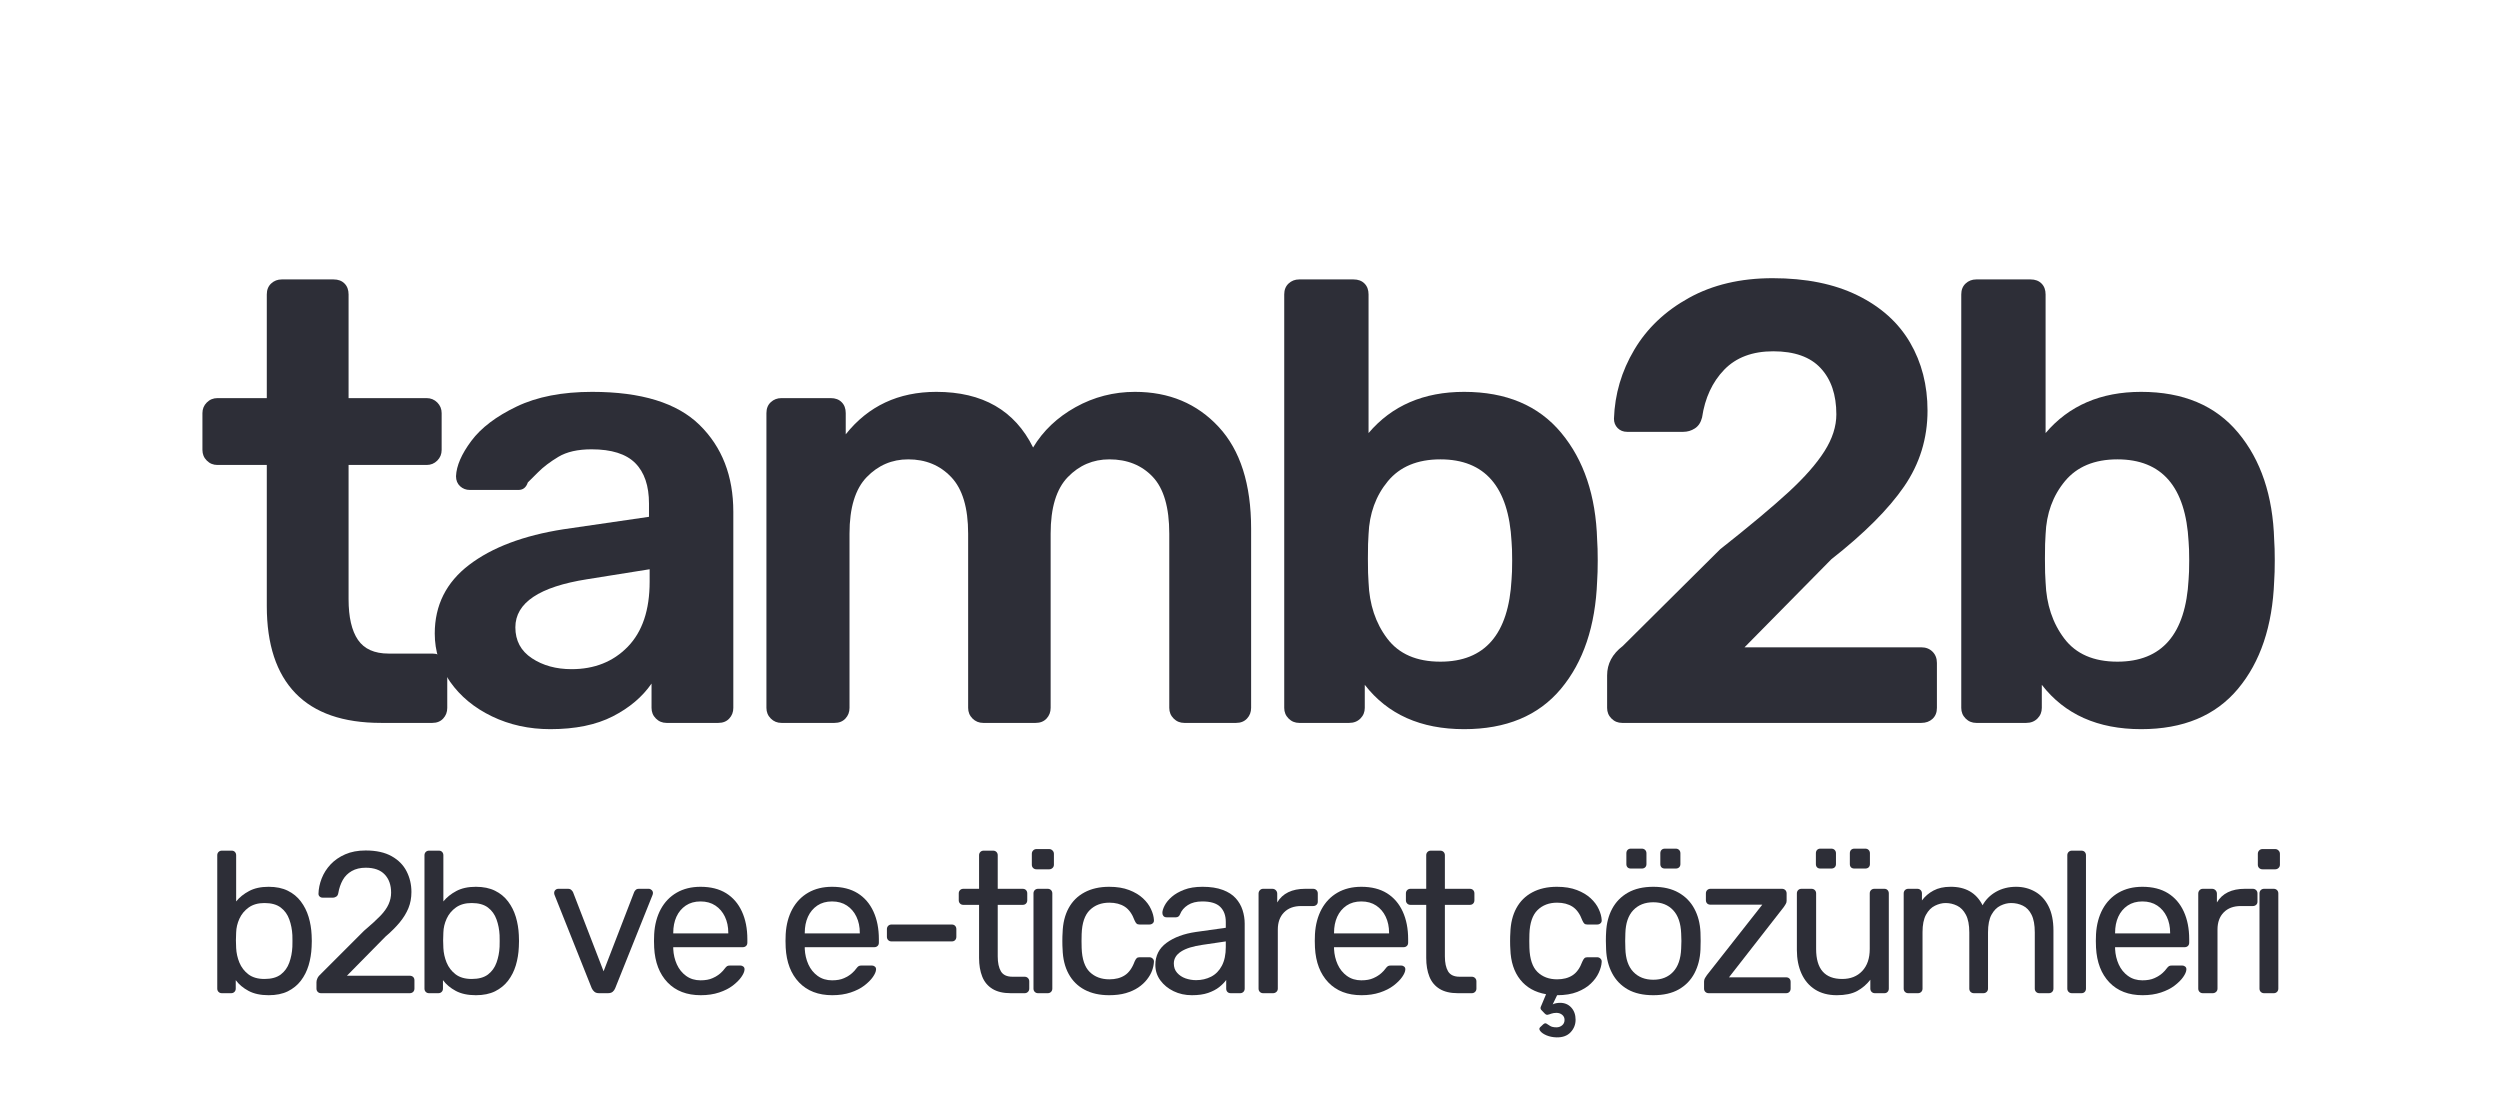
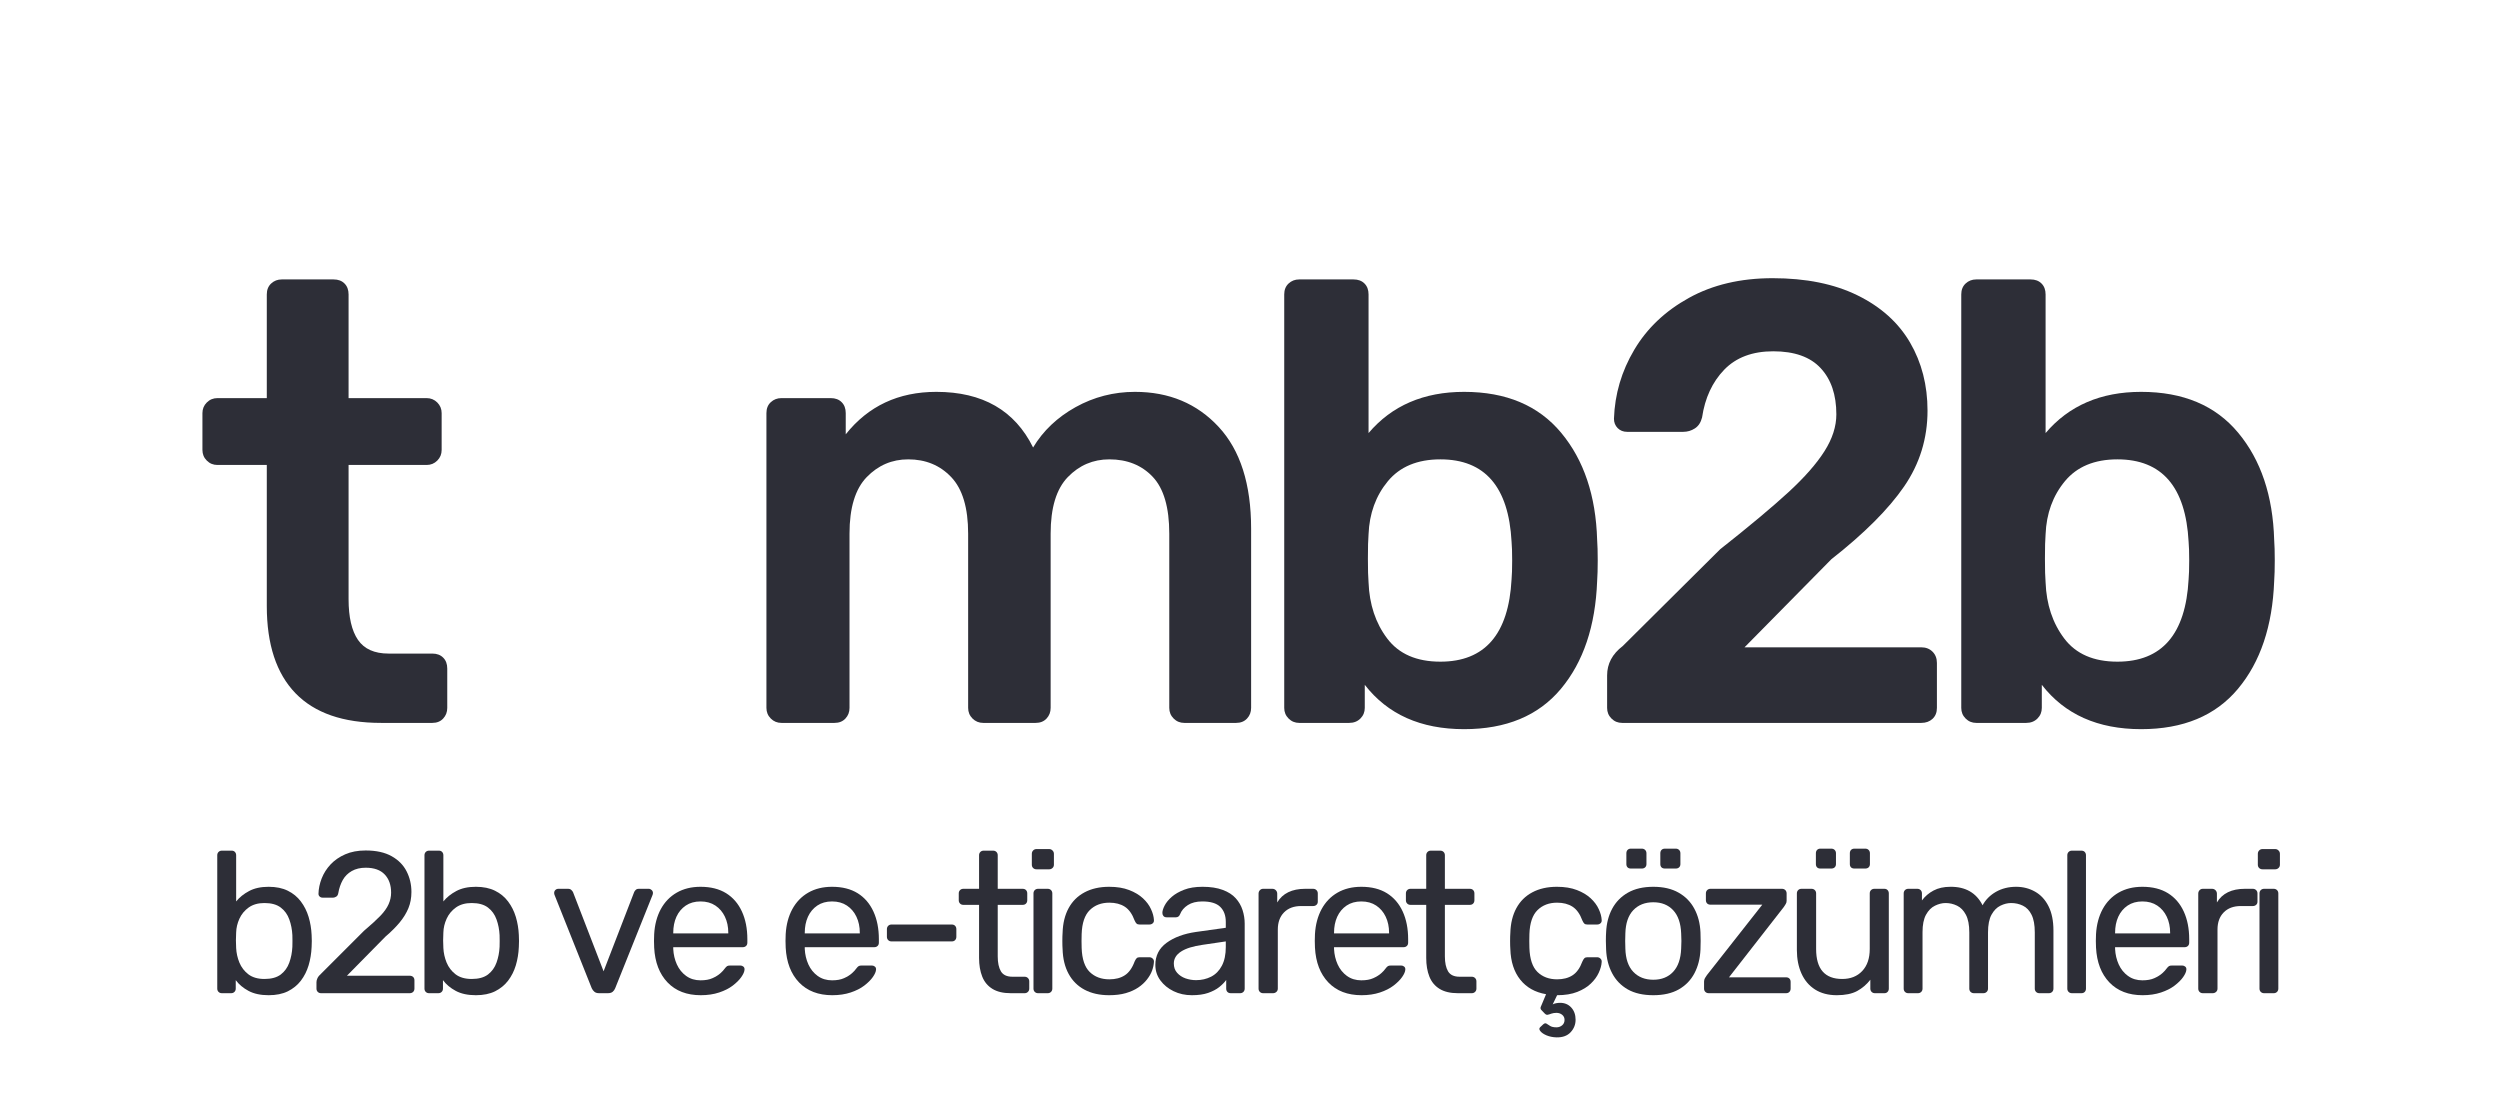
<svg xmlns="http://www.w3.org/2000/svg" width="882" zoomAndPan="magnify" viewBox="0 0 661.5 290.25" height="387" preserveAspectRatio="xMidYMid meet" version="1.2">
  <defs />
  <g id="b4e4181fd7">
    <g style="fill:#2d2e37;fill-opacity:1;">
      <g transform="translate(50.922, 191.28)">
        <path style="stroke:none" d="M 49.906 0 C 39.883 0 32.336 -2.613 27.266 -7.844 C 22.203 -13.082 19.672 -20.77 19.672 -30.906 L 19.672 -68.25 L 6.609 -68.25 C 5.504 -68.25 4.566 -68.633 3.797 -69.406 C 3.023 -70.176 2.641 -71.113 2.641 -72.219 L 2.641 -81.969 C 2.641 -83.07 3.023 -84.008 3.797 -84.781 C 4.566 -85.551 5.504 -85.938 6.609 -85.938 L 19.672 -85.938 L 19.672 -113.375 C 19.672 -114.582 20.055 -115.547 20.828 -116.266 C 21.598 -116.984 22.535 -117.344 23.641 -117.344 L 37.344 -117.344 C 38.562 -117.344 39.523 -116.984 40.234 -116.266 C 40.953 -115.547 41.312 -114.582 41.312 -113.375 L 41.312 -85.938 L 61.969 -85.938 C 63.07 -85.938 64.008 -85.551 64.781 -84.781 C 65.551 -84.008 65.938 -83.07 65.938 -81.969 L 65.938 -72.219 C 65.938 -71.113 65.551 -70.176 64.781 -69.406 C 64.008 -68.633 63.07 -68.25 61.969 -68.25 L 41.312 -68.25 L 41.312 -32.719 C 41.312 -27.977 42.141 -24.395 43.797 -21.969 C 45.453 -19.551 48.148 -18.344 51.891 -18.344 L 63.469 -18.344 C 64.676 -18.344 65.633 -17.984 66.344 -17.266 C 67.062 -16.555 67.422 -15.594 67.422 -14.375 L 67.422 -3.969 C 67.422 -2.863 67.062 -1.926 66.344 -1.156 C 65.633 -0.383 64.676 0 63.469 0 Z M 49.906 0 " />
      </g>
    </g>
    <g style="fill:#2d2e37;fill-opacity:1;">
      <g transform="translate(109.755, 191.28)">
-         <path style="stroke:none" d="M 35.859 1.656 C 30.242 1.656 25.094 0.523 20.406 -1.734 C 15.727 -3.992 12.035 -7.051 9.328 -10.906 C 6.629 -14.758 5.281 -19.004 5.281 -23.641 C 5.281 -31.129 8.312 -37.188 14.375 -41.812 C 20.438 -46.438 28.754 -49.578 39.328 -51.234 L 61.969 -54.531 L 61.969 -58.016 C 61.969 -62.742 60.754 -66.32 58.328 -68.75 C 55.91 -71.176 52.055 -72.391 46.766 -72.391 C 43.129 -72.391 40.207 -71.727 38 -70.406 C 35.801 -69.082 34.016 -67.727 32.641 -66.344 C 31.266 -64.969 30.352 -64.062 29.906 -63.625 C 29.469 -62.301 28.645 -61.641 27.438 -61.641 L 14.547 -61.641 C 13.555 -61.641 12.703 -61.969 11.984 -62.625 C 11.266 -63.289 10.906 -64.176 10.906 -65.281 C 11.02 -68.031 12.367 -71.141 14.953 -74.609 C 17.547 -78.086 21.539 -81.117 26.938 -83.703 C 32.332 -86.297 39 -87.594 46.938 -87.594 C 59.938 -87.594 69.41 -84.672 75.359 -78.828 C 81.305 -72.992 84.281 -65.336 84.281 -55.859 L 84.281 -3.969 C 84.281 -2.863 83.922 -1.926 83.203 -1.156 C 82.492 -0.383 81.531 0 80.312 0 L 66.609 0 C 65.504 0 64.566 -0.383 63.797 -1.156 C 63.023 -1.926 62.641 -2.863 62.641 -3.969 L 62.641 -10.406 C 60.211 -6.883 56.797 -3.992 52.391 -1.734 C 47.984 0.523 42.473 1.656 35.859 1.656 Z M 41.484 -14.219 C 47.547 -14.219 52.504 -16.195 56.359 -20.156 C 60.211 -24.125 62.141 -29.852 62.141 -37.344 L 62.141 -40.656 L 45.609 -38.016 C 32.941 -36.023 26.609 -31.781 26.609 -25.281 C 26.609 -21.758 28.066 -19.035 30.984 -17.109 C 33.898 -15.18 37.398 -14.219 41.484 -14.219 Z M 41.484 -14.219 " />
-       </g>
+         </g>
    </g>
    <g style="fill:#2d2e37;fill-opacity:1;">
      <g transform="translate(191.89, 191.28)">
        <path style="stroke:none" d="M 14.875 0 C 13.77 0 12.832 -0.383 12.062 -1.156 C 11.289 -1.926 10.906 -2.863 10.906 -3.969 L 10.906 -81.969 C 10.906 -83.188 11.289 -84.148 12.062 -84.859 C 12.832 -85.578 13.77 -85.938 14.875 -85.938 L 27.938 -85.938 C 29.145 -85.938 30.102 -85.578 30.812 -84.859 C 31.531 -84.148 31.891 -83.188 31.891 -81.969 L 31.891 -76.359 C 37.848 -83.848 45.836 -87.594 55.859 -87.594 C 68.086 -87.594 76.625 -82.688 81.469 -72.875 C 84.113 -77.289 87.859 -80.848 92.703 -83.547 C 97.555 -86.242 102.797 -87.594 108.422 -87.594 C 117.453 -87.594 124.832 -84.504 130.562 -78.328 C 136.289 -72.16 139.156 -63.18 139.156 -51.391 L 139.156 -3.969 C 139.156 -2.863 138.797 -1.926 138.078 -1.156 C 137.359 -0.383 136.395 0 135.188 0 L 121.469 0 C 120.363 0 119.426 -0.383 118.656 -1.156 C 117.883 -1.926 117.5 -2.863 117.5 -3.969 L 117.5 -50.078 C 117.5 -57.016 116.039 -62.023 113.125 -65.109 C 110.207 -68.191 106.379 -69.734 101.641 -69.734 C 97.336 -69.734 93.672 -68.164 90.641 -65.031 C 87.617 -61.895 86.109 -56.91 86.109 -50.078 L 86.109 -3.969 C 86.109 -2.863 85.75 -1.926 85.031 -1.156 C 84.312 -0.383 83.348 0 82.141 0 L 68.25 0 C 67.156 0 66.219 -0.383 65.438 -1.156 C 64.664 -1.926 64.281 -2.863 64.281 -3.969 L 64.281 -50.078 C 64.281 -56.91 62.789 -61.895 59.812 -65.031 C 56.844 -68.164 53.047 -69.734 48.422 -69.734 C 44.129 -69.734 40.469 -68.164 37.438 -65.031 C 34.406 -61.895 32.891 -56.91 32.891 -50.078 L 32.891 -3.969 C 32.891 -2.863 32.531 -1.926 31.812 -1.156 C 31.094 -0.383 30.129 0 28.922 0 Z M 14.875 0 " />
      </g>
    </g>
    <g style="fill:#2d2e37;fill-opacity:1;">
      <g transform="translate(328.728, 191.28)">
        <path style="stroke:none" d="M 58.672 1.656 C 47.211 1.656 38.453 -2.254 32.391 -10.078 L 32.391 -3.969 C 32.391 -2.863 32.004 -1.926 31.234 -1.156 C 30.461 -0.383 29.473 0 28.266 0 L 15.047 0 C 13.941 0 13.004 -0.383 12.234 -1.156 C 11.461 -1.926 11.078 -2.863 11.078 -3.969 L 11.078 -113.375 C 11.078 -114.582 11.461 -115.547 12.234 -116.266 C 13.004 -116.984 13.941 -117.344 15.047 -117.344 L 29.422 -117.344 C 30.629 -117.344 31.594 -116.984 32.312 -116.266 C 33.031 -115.547 33.391 -114.582 33.391 -113.375 L 33.391 -76.688 C 39.555 -83.957 47.984 -87.594 58.672 -87.594 C 69.797 -87.594 78.359 -83.984 84.359 -76.766 C 90.367 -69.547 93.539 -60.098 93.875 -48.422 C 93.977 -47.098 94.031 -45.281 94.031 -42.969 C 94.031 -40.758 93.977 -38.941 93.875 -37.516 C 93.426 -25.617 90.227 -16.113 84.281 -9 C 78.332 -1.895 69.797 1.656 58.672 1.656 Z M 52.391 -16.203 C 64.18 -16.203 70.461 -23.473 71.234 -38.016 C 71.336 -39.109 71.391 -40.758 71.391 -42.969 C 71.391 -45.176 71.336 -46.828 71.234 -47.922 C 70.461 -62.461 64.18 -69.734 52.391 -69.734 C 46.328 -69.734 41.695 -67.805 38.5 -63.953 C 35.312 -60.098 33.609 -55.414 33.391 -49.906 C 33.273 -48.582 33.219 -46.438 33.219 -43.469 C 33.219 -40.602 33.273 -38.508 33.391 -37.188 C 33.609 -31.344 35.258 -26.383 38.344 -22.312 C 41.426 -18.238 46.109 -16.203 52.391 -16.203 Z M 52.391 -16.203 " />
      </g>
    </g>
    <g style="fill:#2d2e37;fill-opacity:1;">
      <g transform="translate(417.804, 191.28)">
        <path style="stroke:none" d="M 11.406 0 C 10.301 0 9.363 -0.383 8.594 -1.156 C 7.82 -1.926 7.438 -2.863 7.438 -3.969 L 7.438 -12.562 C 7.438 -15.645 8.812 -18.234 11.562 -20.328 L 37.344 -45.938 C 45.164 -52.113 51.195 -57.156 55.438 -61.062 C 59.688 -64.977 62.859 -68.586 64.953 -71.891 C 67.047 -75.191 68.094 -78.441 68.094 -81.641 C 68.094 -86.816 66.711 -90.891 63.953 -93.859 C 61.203 -96.836 57.016 -98.328 51.391 -98.328 C 45.891 -98.328 41.566 -96.703 38.422 -93.453 C 35.285 -90.203 33.332 -85.988 32.562 -80.812 C 32.227 -79.488 31.594 -78.523 30.656 -77.922 C 29.719 -77.316 28.695 -77.016 27.594 -77.016 L 12.719 -77.016 C 11.727 -77.016 10.898 -77.344 10.234 -78 C 9.578 -78.664 9.25 -79.492 9.25 -80.484 C 9.469 -86.984 11.258 -93.066 14.625 -98.734 C 17.988 -104.41 22.805 -108.984 29.078 -112.453 C 35.359 -115.93 42.742 -117.672 51.234 -117.672 C 60.047 -117.672 67.535 -116.156 73.703 -113.125 C 79.879 -110.094 84.508 -105.93 87.594 -100.641 C 90.676 -95.359 92.219 -89.352 92.219 -82.625 C 92.219 -75.25 90.148 -68.555 86.016 -62.547 C 81.891 -56.547 75.473 -50.129 66.766 -43.297 L 43.797 -20 L 90.562 -20 C 91.781 -20 92.773 -19.613 93.547 -18.844 C 94.316 -18.07 94.703 -17.078 94.703 -15.859 L 94.703 -3.969 C 94.703 -2.758 94.316 -1.797 93.547 -1.078 C 92.773 -0.359 91.781 0 90.562 0 Z M 11.406 0 " />
      </g>
    </g>
    <g style="fill:#2d2e37;fill-opacity:1;">
      <g transform="translate(507.872, 191.28)">
        <path style="stroke:none" d="M 58.672 1.656 C 47.211 1.656 38.453 -2.254 32.391 -10.078 L 32.391 -3.969 C 32.391 -2.863 32.004 -1.926 31.234 -1.156 C 30.461 -0.383 29.473 0 28.266 0 L 15.047 0 C 13.941 0 13.004 -0.383 12.234 -1.156 C 11.461 -1.926 11.078 -2.863 11.078 -3.969 L 11.078 -113.375 C 11.078 -114.582 11.461 -115.547 12.234 -116.266 C 13.004 -116.984 13.941 -117.344 15.047 -117.344 L 29.422 -117.344 C 30.629 -117.344 31.594 -116.984 32.312 -116.266 C 33.031 -115.547 33.391 -114.582 33.391 -113.375 L 33.391 -76.688 C 39.555 -83.957 47.984 -87.594 58.672 -87.594 C 69.797 -87.594 78.359 -83.984 84.359 -76.766 C 90.367 -69.547 93.539 -60.098 93.875 -48.422 C 93.977 -47.098 94.031 -45.281 94.031 -42.969 C 94.031 -40.758 93.977 -38.941 93.875 -37.516 C 93.426 -25.617 90.227 -16.113 84.281 -9 C 78.332 -1.895 69.797 1.656 58.672 1.656 Z M 52.391 -16.203 C 64.18 -16.203 70.461 -23.473 71.234 -38.016 C 71.336 -39.109 71.391 -40.758 71.391 -42.969 C 71.391 -45.176 71.336 -46.828 71.234 -47.922 C 70.461 -62.461 64.18 -69.734 52.391 -69.734 C 46.328 -69.734 41.695 -67.805 38.5 -63.953 C 35.312 -60.098 33.609 -55.414 33.391 -49.906 C 33.273 -48.582 33.219 -46.438 33.219 -43.469 C 33.219 -40.602 33.273 -38.508 33.391 -37.188 C 33.609 -31.344 35.258 -26.383 38.344 -22.312 C 41.426 -18.238 46.109 -16.203 52.391 -16.203 Z M 52.391 -16.203 " />
      </g>
    </g>
    <g style="fill:#2d2e37;fill-opacity:1;">
      <g transform="translate(53.502, 262.801)">
        <path style="stroke:none" d="M 17.578 0.531 C 15.453 0.531 13.68 0.148 12.266 -0.609 C 10.848 -1.367 9.719 -2.316 8.875 -3.453 L 8.875 -1.219 C 8.875 -0.863 8.758 -0.57 8.531 -0.344 C 8.301 -0.113 8.008 0 7.656 0 L 5.203 0 C 4.848 0 4.555 -0.113 4.328 -0.344 C 4.098 -0.57 3.984 -0.863 3.984 -1.219 L 3.984 -36.5 C 3.984 -36.852 4.098 -37.145 4.328 -37.375 C 4.555 -37.602 4.848 -37.719 5.203 -37.719 L 7.812 -37.719 C 8.164 -37.719 8.445 -37.602 8.656 -37.375 C 8.875 -37.145 8.984 -36.852 8.984 -36.5 L 8.984 -24.281 C 9.867 -25.375 11.008 -26.289 12.406 -27.031 C 13.801 -27.781 15.523 -28.156 17.578 -28.156 C 19.566 -28.156 21.258 -27.805 22.656 -27.109 C 24.051 -26.422 25.203 -25.473 26.109 -24.266 C 27.016 -23.066 27.695 -21.707 28.156 -20.188 C 28.613 -18.664 28.879 -17.07 28.953 -15.406 C 28.984 -14.844 29 -14.312 29 -13.812 C 29 -13.312 28.984 -12.781 28.953 -12.219 C 28.879 -10.52 28.613 -8.906 28.156 -7.375 C 27.695 -5.852 27.016 -4.5 26.109 -3.312 C 25.203 -2.133 24.051 -1.195 22.656 -0.5 C 21.258 0.188 19.566 0.531 17.578 0.531 Z M 16.469 -3.766 C 18.312 -3.766 19.754 -4.16 20.797 -4.953 C 21.836 -5.754 22.586 -6.801 23.047 -8.094 C 23.516 -9.395 23.785 -10.785 23.859 -12.266 C 23.891 -13.297 23.891 -14.328 23.859 -15.359 C 23.785 -16.836 23.516 -18.223 23.047 -19.516 C 22.586 -20.816 21.836 -21.863 20.797 -22.656 C 19.754 -23.457 18.312 -23.859 16.469 -23.859 C 14.801 -23.859 13.414 -23.469 12.312 -22.688 C 11.219 -21.906 10.395 -20.91 9.844 -19.703 C 9.301 -18.504 9.016 -17.285 8.984 -16.047 C 8.941 -15.473 8.922 -14.785 8.922 -13.984 C 8.922 -13.191 8.941 -12.516 8.984 -11.953 C 9.047 -10.641 9.332 -9.352 9.844 -8.094 C 10.363 -6.844 11.16 -5.805 12.234 -4.984 C 13.316 -4.172 14.727 -3.766 16.469 -3.766 Z M 16.469 -3.766 " />
      </g>
    </g>
    <g style="fill:#2d2e37;fill-opacity:1;">
      <g transform="translate(81.129, 262.801)">
        <path style="stroke:none" d="M 3.828 0 C 3.473 0 3.18 -0.113 2.953 -0.344 C 2.723 -0.57 2.609 -0.863 2.609 -1.219 L 2.609 -2.922 C 2.609 -3.242 2.695 -3.598 2.875 -3.984 C 3.051 -4.367 3.406 -4.797 3.938 -5.266 L 15.188 -16.516 C 17 -18.047 18.426 -19.348 19.469 -20.422 C 20.508 -21.504 21.25 -22.539 21.688 -23.531 C 22.133 -24.52 22.359 -25.547 22.359 -26.609 C 22.359 -28.629 21.789 -30.234 20.656 -31.422 C 19.531 -32.609 17.852 -33.203 15.625 -33.203 C 14.207 -33.203 12.984 -32.91 11.953 -32.328 C 10.922 -31.742 10.125 -30.945 9.562 -29.938 C 9 -28.926 8.609 -27.785 8.391 -26.516 C 8.316 -26.047 8.129 -25.723 7.828 -25.547 C 7.535 -25.367 7.266 -25.281 7.016 -25.281 L 4.25 -25.281 C 3.926 -25.281 3.66 -25.379 3.453 -25.578 C 3.242 -25.773 3.141 -26.016 3.141 -26.297 C 3.172 -27.641 3.453 -28.992 3.984 -30.359 C 4.516 -31.723 5.301 -32.961 6.344 -34.078 C 7.395 -35.191 8.688 -36.082 10.219 -36.75 C 11.758 -37.426 13.562 -37.766 15.625 -37.766 C 18.414 -37.766 20.707 -37.258 22.5 -36.25 C 24.289 -35.25 25.609 -33.914 26.453 -32.25 C 27.305 -30.582 27.734 -28.758 27.734 -26.781 C 27.734 -25.219 27.469 -23.789 26.938 -22.5 C 26.406 -21.207 25.633 -19.945 24.625 -18.719 C 23.613 -17.5 22.363 -16.254 20.875 -14.984 L 10.672 -4.625 L 27.25 -4.625 C 27.645 -4.625 27.957 -4.516 28.188 -4.297 C 28.414 -4.086 28.531 -3.789 28.531 -3.406 L 28.531 -1.219 C 28.531 -0.863 28.414 -0.57 28.188 -0.344 C 27.957 -0.113 27.645 0 27.25 0 Z M 3.828 0 " />
      </g>
    </g>
    <g style="fill:#2d2e37;fill-opacity:1;">
      <g transform="translate(108.331, 262.801)">
        <path style="stroke:none" d="M 17.578 0.531 C 15.453 0.531 13.68 0.148 12.266 -0.609 C 10.848 -1.367 9.719 -2.316 8.875 -3.453 L 8.875 -1.219 C 8.875 -0.863 8.758 -0.57 8.531 -0.344 C 8.301 -0.113 8.008 0 7.656 0 L 5.203 0 C 4.848 0 4.555 -0.113 4.328 -0.344 C 4.098 -0.57 3.984 -0.863 3.984 -1.219 L 3.984 -36.5 C 3.984 -36.852 4.098 -37.145 4.328 -37.375 C 4.555 -37.602 4.848 -37.719 5.203 -37.719 L 7.812 -37.719 C 8.164 -37.719 8.445 -37.602 8.656 -37.375 C 8.875 -37.145 8.984 -36.852 8.984 -36.5 L 8.984 -24.281 C 9.867 -25.375 11.008 -26.289 12.406 -27.031 C 13.801 -27.781 15.523 -28.156 17.578 -28.156 C 19.566 -28.156 21.258 -27.805 22.656 -27.109 C 24.051 -26.422 25.203 -25.473 26.109 -24.266 C 27.016 -23.066 27.695 -21.707 28.156 -20.188 C 28.613 -18.664 28.879 -17.07 28.953 -15.406 C 28.984 -14.844 29 -14.312 29 -13.812 C 29 -13.312 28.984 -12.781 28.953 -12.219 C 28.879 -10.52 28.613 -8.906 28.156 -7.375 C 27.695 -5.852 27.016 -4.5 26.109 -3.312 C 25.203 -2.133 24.051 -1.195 22.656 -0.5 C 21.258 0.188 19.566 0.531 17.578 0.531 Z M 16.469 -3.766 C 18.312 -3.766 19.754 -4.16 20.797 -4.953 C 21.836 -5.754 22.586 -6.801 23.047 -8.094 C 23.516 -9.395 23.785 -10.785 23.859 -12.266 C 23.891 -13.297 23.891 -14.328 23.859 -15.359 C 23.785 -16.836 23.516 -18.223 23.047 -19.516 C 22.586 -20.816 21.836 -21.863 20.797 -22.656 C 19.754 -23.457 18.312 -23.859 16.469 -23.859 C 14.801 -23.859 13.414 -23.469 12.312 -22.688 C 11.219 -21.906 10.395 -20.91 9.844 -19.703 C 9.301 -18.504 9.016 -17.285 8.984 -16.047 C 8.941 -15.473 8.922 -14.785 8.922 -13.984 C 8.922 -13.191 8.941 -12.516 8.984 -11.953 C 9.047 -10.641 9.332 -9.352 9.844 -8.094 C 10.363 -6.844 11.16 -5.805 12.234 -4.984 C 13.316 -4.172 14.727 -3.766 16.469 -3.766 Z M 16.469 -3.766 " />
      </g>
    </g>
    <g style="fill:#2d2e37;fill-opacity:1;">
      <g transform="translate(135.957, 262.801)">
        <path style="stroke:none" d="" />
      </g>
    </g>
    <g style="fill:#2d2e37;fill-opacity:1;">
      <g transform="translate(144.989, 262.801)">
        <path style="stroke:none" d="M 13.547 0 C 13.016 0 12.598 -0.125 12.297 -0.375 C 11.992 -0.625 11.754 -0.941 11.578 -1.328 L 1.75 -25.984 C 1.676 -26.16 1.641 -26.336 1.641 -26.516 C 1.641 -26.828 1.742 -27.086 1.953 -27.297 C 2.172 -27.516 2.441 -27.625 2.766 -27.625 L 5.312 -27.625 C 5.695 -27.625 5.992 -27.516 6.203 -27.297 C 6.422 -27.086 6.566 -26.895 6.641 -26.719 L 14.719 -5.797 L 22.797 -26.719 C 22.859 -26.895 22.988 -27.086 23.188 -27.297 C 23.383 -27.516 23.676 -27.625 24.062 -27.625 L 26.672 -27.625 C 26.953 -27.625 27.207 -27.516 27.438 -27.297 C 27.664 -27.086 27.781 -26.828 27.781 -26.516 C 27.781 -26.336 27.742 -26.16 27.672 -25.984 L 17.797 -1.328 C 17.648 -0.941 17.426 -0.625 17.125 -0.375 C 16.832 -0.125 16.398 0 15.828 0 Z M 13.547 0 " />
      </g>
    </g>
    <g style="fill:#2d2e37;fill-opacity:1;">
      <g transform="translate(170.438, 262.801)">
        <path style="stroke:none" d="M 14.984 0.531 C 11.297 0.531 8.367 -0.594 6.203 -2.844 C 4.047 -5.094 2.863 -8.164 2.656 -12.062 C 2.625 -12.52 2.609 -13.109 2.609 -13.828 C 2.609 -14.555 2.625 -15.156 2.656 -15.625 C 2.801 -18.133 3.383 -20.336 4.406 -22.234 C 5.438 -24.129 6.844 -25.586 8.625 -26.609 C 10.414 -27.641 12.516 -28.156 14.922 -28.156 C 17.617 -28.156 19.879 -27.586 21.703 -26.453 C 23.523 -25.316 24.914 -23.703 25.875 -21.609 C 26.832 -19.523 27.312 -17.086 27.312 -14.297 L 27.312 -13.391 C 27.312 -12.992 27.191 -12.691 26.953 -12.484 C 26.723 -12.273 26.43 -12.172 26.078 -12.172 L 7.703 -12.172 C 7.703 -12.129 7.703 -12.055 7.703 -11.953 C 7.703 -11.848 7.703 -11.758 7.703 -11.688 C 7.773 -10.238 8.094 -8.883 8.656 -7.625 C 9.227 -6.363 10.051 -5.344 11.125 -4.562 C 12.207 -3.789 13.473 -3.406 14.922 -3.406 C 16.203 -3.406 17.266 -3.598 18.109 -3.984 C 18.961 -4.367 19.656 -4.801 20.188 -5.281 C 20.719 -5.758 21.07 -6.141 21.25 -6.422 C 21.57 -6.848 21.82 -7.102 22 -7.188 C 22.176 -7.281 22.457 -7.328 22.844 -7.328 L 25.453 -7.328 C 25.766 -7.328 26.035 -7.227 26.266 -7.031 C 26.492 -6.844 26.594 -6.57 26.562 -6.219 C 26.531 -5.688 26.25 -5.039 25.719 -4.281 C 25.188 -3.52 24.43 -2.766 23.453 -2.016 C 22.484 -1.273 21.281 -0.664 19.844 -0.188 C 18.406 0.289 16.785 0.531 14.984 0.531 Z M 7.703 -15.828 L 22.266 -15.828 L 22.266 -15.984 C 22.266 -17.578 21.969 -18.992 21.375 -20.234 C 20.789 -21.473 19.953 -22.457 18.859 -23.188 C 17.766 -23.914 16.453 -24.281 14.922 -24.281 C 13.398 -24.281 12.098 -23.914 11.016 -23.188 C 9.941 -22.457 9.117 -21.473 8.547 -20.234 C 7.984 -18.992 7.703 -17.578 7.703 -15.984 Z M 7.703 -15.828 " />
      </g>
    </g>
    <g style="fill:#2d2e37;fill-opacity:1;">
      <g transform="translate(196.205, 262.801)">
        <path style="stroke:none" d="" />
      </g>
    </g>
    <g style="fill:#2d2e37;fill-opacity:1;">
      <g transform="translate(205.237, 262.801)">
        <path style="stroke:none" d="M 14.984 0.531 C 11.297 0.531 8.367 -0.594 6.203 -2.844 C 4.047 -5.094 2.863 -8.164 2.656 -12.062 C 2.625 -12.52 2.609 -13.109 2.609 -13.828 C 2.609 -14.555 2.625 -15.156 2.656 -15.625 C 2.801 -18.133 3.383 -20.336 4.406 -22.234 C 5.438 -24.129 6.844 -25.586 8.625 -26.609 C 10.414 -27.641 12.516 -28.156 14.922 -28.156 C 17.617 -28.156 19.879 -27.586 21.703 -26.453 C 23.523 -25.316 24.914 -23.703 25.875 -21.609 C 26.832 -19.523 27.312 -17.086 27.312 -14.297 L 27.312 -13.391 C 27.312 -12.992 27.191 -12.691 26.953 -12.484 C 26.723 -12.273 26.43 -12.172 26.078 -12.172 L 7.703 -12.172 C 7.703 -12.129 7.703 -12.055 7.703 -11.953 C 7.703 -11.848 7.703 -11.758 7.703 -11.688 C 7.773 -10.238 8.094 -8.883 8.656 -7.625 C 9.227 -6.363 10.051 -5.344 11.125 -4.562 C 12.207 -3.789 13.473 -3.406 14.922 -3.406 C 16.203 -3.406 17.266 -3.598 18.109 -3.984 C 18.961 -4.367 19.656 -4.801 20.188 -5.281 C 20.719 -5.758 21.07 -6.141 21.25 -6.422 C 21.57 -6.848 21.82 -7.102 22 -7.188 C 22.176 -7.281 22.457 -7.328 22.844 -7.328 L 25.453 -7.328 C 25.766 -7.328 26.035 -7.227 26.266 -7.031 C 26.492 -6.844 26.594 -6.57 26.562 -6.219 C 26.531 -5.688 26.25 -5.039 25.719 -4.281 C 25.188 -3.52 24.43 -2.766 23.453 -2.016 C 22.484 -1.273 21.281 -0.664 19.844 -0.188 C 18.406 0.289 16.785 0.531 14.984 0.531 Z M 7.703 -15.828 L 22.266 -15.828 L 22.266 -15.984 C 22.266 -17.578 21.969 -18.992 21.375 -20.234 C 20.789 -21.473 19.953 -22.457 18.859 -23.188 C 17.766 -23.914 16.453 -24.281 14.922 -24.281 C 13.398 -24.281 12.098 -23.914 11.016 -23.188 C 9.941 -22.457 9.117 -21.473 8.547 -20.234 C 7.984 -18.992 7.703 -17.578 7.703 -15.984 Z M 7.703 -15.828 " />
      </g>
    </g>
    <g style="fill:#2d2e37;fill-opacity:1;">
      <g transform="translate(231.004, 262.801)">
        <path style="stroke:none" d="M 4.891 -13.703 C 4.535 -13.703 4.242 -13.816 4.016 -14.047 C 3.785 -14.273 3.672 -14.566 3.672 -14.922 L 3.672 -16.953 C 3.672 -17.305 3.785 -17.598 4.016 -17.828 C 4.242 -18.055 4.535 -18.172 4.891 -18.172 L 20.828 -18.172 C 21.211 -18.172 21.508 -18.055 21.719 -17.828 C 21.938 -17.598 22.047 -17.305 22.047 -16.953 L 22.047 -14.922 C 22.047 -14.566 21.938 -14.273 21.719 -14.047 C 21.508 -13.816 21.211 -13.703 20.828 -13.703 Z M 4.891 -13.703 " />
      </g>
    </g>
    <g style="fill:#2d2e37;fill-opacity:1;">
      <g transform="translate(252.733, 262.801)">
        <path style="stroke:none" d="M 14.719 0 C 12.727 0 11.113 -0.379 9.875 -1.141 C 8.633 -1.898 7.734 -2.977 7.172 -4.375 C 6.609 -5.781 6.328 -7.438 6.328 -9.344 L 6.328 -23.375 L 2.172 -23.375 C 1.816 -23.375 1.523 -23.488 1.297 -23.719 C 1.066 -23.945 0.953 -24.238 0.953 -24.594 L 0.953 -26.406 C 0.953 -26.758 1.066 -27.051 1.297 -27.281 C 1.523 -27.508 1.816 -27.625 2.172 -27.625 L 6.328 -27.625 L 6.328 -36.5 C 6.328 -36.852 6.441 -37.145 6.672 -37.375 C 6.898 -37.602 7.191 -37.719 7.547 -37.719 L 10.047 -37.719 C 10.398 -37.719 10.691 -37.602 10.922 -37.375 C 11.148 -37.145 11.266 -36.852 11.266 -36.5 L 11.266 -27.625 L 17.844 -27.625 C 18.238 -27.625 18.539 -27.508 18.75 -27.281 C 18.969 -27.051 19.078 -26.758 19.078 -26.406 L 19.078 -24.594 C 19.078 -24.238 18.969 -23.945 18.75 -23.719 C 18.539 -23.488 18.238 -23.375 17.844 -23.375 L 11.266 -23.375 L 11.266 -9.719 C 11.266 -8.051 11.547 -6.738 12.109 -5.781 C 12.68 -4.832 13.691 -4.359 15.141 -4.359 L 18.375 -4.359 C 18.727 -4.359 19.02 -4.242 19.25 -4.016 C 19.488 -3.785 19.609 -3.492 19.609 -3.141 L 19.609 -1.219 C 19.609 -0.863 19.488 -0.57 19.25 -0.344 C 19.02 -0.113 18.727 0 18.375 0 Z M 14.719 0 " />
      </g>
    </g>
    <g style="fill:#2d2e37;fill-opacity:1;">
      <g transform="translate(269.522, 262.801)">
        <path style="stroke:none" d="M 5.156 0 C 4.801 0 4.508 -0.113 4.281 -0.344 C 4.051 -0.57 3.938 -0.863 3.938 -1.219 L 3.938 -26.406 C 3.938 -26.758 4.051 -27.051 4.281 -27.281 C 4.508 -27.508 4.801 -27.625 5.156 -27.625 L 7.703 -27.625 C 8.055 -27.625 8.348 -27.508 8.578 -27.281 C 8.805 -27.051 8.922 -26.758 8.922 -26.406 L 8.922 -1.219 C 8.922 -0.863 8.805 -0.57 8.578 -0.344 C 8.348 -0.113 8.055 0 7.703 0 Z M 4.734 -32.781 C 4.379 -32.781 4.082 -32.895 3.844 -33.125 C 3.613 -33.352 3.5 -33.645 3.5 -34 L 3.5 -36.875 C 3.5 -37.227 3.613 -37.523 3.844 -37.766 C 4.082 -38.016 4.379 -38.141 4.734 -38.141 L 8.078 -38.141 C 8.43 -38.141 8.727 -38.016 8.969 -37.766 C 9.219 -37.523 9.344 -37.227 9.344 -36.875 L 9.344 -34 C 9.344 -33.645 9.219 -33.352 8.969 -33.125 C 8.727 -32.895 8.43 -32.781 8.078 -32.781 Z M 4.734 -32.781 " />
      </g>
    </g>
    <g style="fill:#2d2e37;fill-opacity:1;">
      <g transform="translate(278.394, 262.801)">
        <path style="stroke:none" d="M 15.094 0.531 C 12.57 0.531 10.398 0.047 8.578 -0.922 C 6.754 -1.898 5.348 -3.301 4.359 -5.125 C 3.367 -6.945 2.836 -9.133 2.766 -11.688 C 2.723 -12.219 2.703 -12.926 2.703 -13.812 C 2.703 -14.695 2.723 -15.406 2.766 -15.938 C 2.836 -18.488 3.367 -20.676 4.359 -22.5 C 5.348 -24.32 6.754 -25.719 8.578 -26.688 C 10.398 -27.664 12.57 -28.156 15.094 -28.156 C 17.145 -28.156 18.906 -27.867 20.375 -27.297 C 21.844 -26.734 23.055 -26.008 24.016 -25.125 C 24.973 -24.238 25.688 -23.281 26.156 -22.25 C 26.633 -21.227 26.895 -20.258 26.938 -19.344 C 26.969 -18.988 26.859 -18.703 26.609 -18.484 C 26.367 -18.273 26.07 -18.172 25.719 -18.172 L 23.156 -18.172 C 22.801 -18.172 22.535 -18.25 22.359 -18.406 C 22.18 -18.562 22.004 -18.836 21.828 -19.234 C 21.191 -20.961 20.32 -22.18 19.219 -22.891 C 18.125 -23.598 16.766 -23.953 15.141 -23.953 C 13.016 -23.953 11.285 -23.297 9.953 -21.984 C 8.629 -20.68 7.914 -18.578 7.812 -15.672 C 7.77 -14.398 7.77 -13.16 7.812 -11.953 C 7.914 -9.016 8.629 -6.898 9.953 -5.609 C 11.285 -4.316 13.016 -3.672 15.141 -3.672 C 16.766 -3.672 18.125 -4.023 19.219 -4.734 C 20.32 -5.441 21.191 -6.66 21.828 -8.391 C 22.004 -8.785 22.18 -9.07 22.359 -9.25 C 22.535 -9.426 22.801 -9.516 23.156 -9.516 L 25.719 -9.516 C 26.07 -9.516 26.367 -9.395 26.609 -9.156 C 26.859 -8.926 26.969 -8.633 26.938 -8.281 C 26.895 -7.539 26.734 -6.781 26.453 -6 C 26.172 -5.219 25.719 -4.426 25.094 -3.625 C 24.477 -2.832 23.707 -2.125 22.781 -1.5 C 21.863 -0.883 20.766 -0.391 19.484 -0.016 C 18.211 0.348 16.75 0.531 15.094 0.531 Z M 15.094 0.531 " />
      </g>
    </g>
    <g style="fill:#2d2e37;fill-opacity:1;">
      <g transform="translate(303.736, 262.801)">
        <path style="stroke:none" d="M 11.641 0.531 C 9.867 0.531 8.254 0.176 6.797 -0.531 C 5.348 -1.238 4.18 -2.191 3.297 -3.391 C 2.41 -4.598 1.969 -5.961 1.969 -7.484 C 1.969 -9.93 2.957 -11.879 4.938 -13.328 C 6.926 -14.785 9.516 -15.742 12.703 -16.203 L 20.609 -17.312 L 20.609 -18.859 C 20.609 -20.555 20.117 -21.883 19.141 -22.844 C 18.172 -23.801 16.586 -24.281 14.391 -24.281 C 12.836 -24.281 11.562 -23.957 10.562 -23.312 C 9.57 -22.676 8.883 -21.863 8.5 -20.875 C 8.289 -20.344 7.922 -20.078 7.391 -20.078 L 5 -20.078 C 4.602 -20.078 4.305 -20.191 4.109 -20.422 C 3.922 -20.648 3.828 -20.926 3.828 -21.25 C 3.828 -21.781 4.031 -22.438 4.438 -23.219 C 4.844 -24 5.469 -24.758 6.312 -25.5 C 7.164 -26.238 8.254 -26.863 9.578 -27.375 C 10.91 -27.895 12.535 -28.156 14.453 -28.156 C 16.578 -28.156 18.363 -27.879 19.812 -27.328 C 21.27 -26.785 22.41 -26.051 23.234 -25.125 C 24.066 -24.207 24.672 -23.16 25.047 -21.984 C 25.422 -20.816 25.609 -19.633 25.609 -18.438 L 25.609 -1.219 C 25.609 -0.863 25.492 -0.57 25.266 -0.344 C 25.035 -0.113 24.742 0 24.391 0 L 21.938 0 C 21.551 0 21.25 -0.113 21.031 -0.344 C 20.82 -0.57 20.719 -0.863 20.719 -1.219 L 20.719 -3.5 C 20.258 -2.863 19.641 -2.234 18.859 -1.609 C 18.078 -0.992 17.102 -0.484 15.938 -0.078 C 14.77 0.328 13.336 0.531 11.641 0.531 Z M 12.75 -3.453 C 14.195 -3.453 15.523 -3.758 16.734 -4.375 C 17.941 -5 18.891 -5.969 19.578 -7.281 C 20.266 -8.594 20.609 -10.238 20.609 -12.219 L 20.609 -13.703 L 14.453 -12.797 C 11.93 -12.441 10.035 -11.848 8.766 -11.016 C 7.492 -10.191 6.859 -9.141 6.859 -7.859 C 6.859 -6.867 7.148 -6.047 7.734 -5.391 C 8.316 -4.734 9.055 -4.242 9.953 -3.922 C 10.859 -3.609 11.789 -3.453 12.75 -3.453 Z M 12.75 -3.453 " />
      </g>
    </g>
    <g style="fill:#2d2e37;fill-opacity:1;">
      <g transform="translate(329.078, 262.801)">
        <path style="stroke:none" d="M 5.156 0 C 4.801 0 4.508 -0.113 4.281 -0.344 C 4.051 -0.57 3.938 -0.863 3.938 -1.219 L 3.938 -26.344 C 3.938 -26.695 4.051 -27 4.281 -27.25 C 4.508 -27.5 4.801 -27.625 5.156 -27.625 L 7.594 -27.625 C 7.945 -27.625 8.25 -27.5 8.5 -27.25 C 8.75 -27 8.875 -26.695 8.875 -26.344 L 8.875 -24.016 C 9.582 -25.211 10.555 -26.113 11.797 -26.719 C 13.035 -27.32 14.539 -27.625 16.312 -27.625 L 18.375 -27.625 C 18.727 -27.625 19.02 -27.508 19.25 -27.281 C 19.488 -27.051 19.609 -26.758 19.609 -26.406 L 19.609 -24.219 C 19.609 -23.863 19.488 -23.582 19.25 -23.375 C 19.02 -23.164 18.727 -23.062 18.375 -23.062 L 15.188 -23.062 C 13.281 -23.062 11.773 -22.5 10.672 -21.375 C 9.578 -20.258 9.031 -18.75 9.031 -16.844 L 9.031 -1.219 C 9.031 -0.863 8.906 -0.57 8.656 -0.344 C 8.406 -0.113 8.102 0 7.75 0 Z M 5.156 0 " />
      </g>
    </g>
    <g style="fill:#2d2e37;fill-opacity:1;">
      <g transform="translate(345.283, 262.801)">
        <path style="stroke:none" d="M 14.984 0.531 C 11.297 0.531 8.367 -0.594 6.203 -2.844 C 4.047 -5.094 2.863 -8.164 2.656 -12.062 C 2.625 -12.52 2.609 -13.109 2.609 -13.828 C 2.609 -14.555 2.625 -15.156 2.656 -15.625 C 2.801 -18.133 3.383 -20.336 4.406 -22.234 C 5.438 -24.129 6.844 -25.586 8.625 -26.609 C 10.414 -27.641 12.516 -28.156 14.922 -28.156 C 17.617 -28.156 19.879 -27.586 21.703 -26.453 C 23.523 -25.316 24.914 -23.703 25.875 -21.609 C 26.832 -19.523 27.312 -17.086 27.312 -14.297 L 27.312 -13.391 C 27.312 -12.992 27.191 -12.691 26.953 -12.484 C 26.723 -12.273 26.43 -12.172 26.078 -12.172 L 7.703 -12.172 C 7.703 -12.129 7.703 -12.055 7.703 -11.953 C 7.703 -11.848 7.703 -11.758 7.703 -11.688 C 7.773 -10.238 8.094 -8.883 8.656 -7.625 C 9.227 -6.363 10.051 -5.344 11.125 -4.562 C 12.207 -3.789 13.473 -3.406 14.922 -3.406 C 16.203 -3.406 17.266 -3.598 18.109 -3.984 C 18.961 -4.367 19.656 -4.801 20.188 -5.281 C 20.719 -5.758 21.07 -6.141 21.25 -6.422 C 21.57 -6.848 21.82 -7.102 22 -7.188 C 22.176 -7.281 22.457 -7.328 22.844 -7.328 L 25.453 -7.328 C 25.766 -7.328 26.035 -7.227 26.266 -7.031 C 26.492 -6.844 26.594 -6.57 26.562 -6.219 C 26.531 -5.688 26.25 -5.039 25.719 -4.281 C 25.188 -3.52 24.43 -2.766 23.453 -2.016 C 22.484 -1.273 21.281 -0.664 19.844 -0.188 C 18.406 0.289 16.785 0.531 14.984 0.531 Z M 7.703 -15.828 L 22.266 -15.828 L 22.266 -15.984 C 22.266 -17.578 21.969 -18.992 21.375 -20.234 C 20.789 -21.473 19.953 -22.457 18.859 -23.188 C 17.766 -23.914 16.453 -24.281 14.922 -24.281 C 13.398 -24.281 12.098 -23.914 11.016 -23.188 C 9.941 -22.457 9.117 -21.473 8.547 -20.234 C 7.984 -18.992 7.703 -17.578 7.703 -15.984 Z M 7.703 -15.828 " />
      </g>
    </g>
    <g style="fill:#2d2e37;fill-opacity:1;">
      <g transform="translate(371.05, 262.801)">
        <path style="stroke:none" d="M 14.719 0 C 12.727 0 11.113 -0.379 9.875 -1.141 C 8.633 -1.898 7.734 -2.977 7.172 -4.375 C 6.609 -5.781 6.328 -7.438 6.328 -9.344 L 6.328 -23.375 L 2.172 -23.375 C 1.816 -23.375 1.523 -23.488 1.297 -23.719 C 1.066 -23.945 0.953 -24.238 0.953 -24.594 L 0.953 -26.406 C 0.953 -26.758 1.066 -27.051 1.297 -27.281 C 1.523 -27.508 1.816 -27.625 2.172 -27.625 L 6.328 -27.625 L 6.328 -36.5 C 6.328 -36.852 6.441 -37.145 6.672 -37.375 C 6.898 -37.602 7.191 -37.719 7.547 -37.719 L 10.047 -37.719 C 10.398 -37.719 10.691 -37.602 10.922 -37.375 C 11.148 -37.145 11.266 -36.852 11.266 -36.5 L 11.266 -27.625 L 17.844 -27.625 C 18.238 -27.625 18.539 -27.508 18.75 -27.281 C 18.969 -27.051 19.078 -26.758 19.078 -26.406 L 19.078 -24.594 C 19.078 -24.238 18.969 -23.945 18.75 -23.719 C 18.539 -23.488 18.238 -23.375 17.844 -23.375 L 11.266 -23.375 L 11.266 -9.719 C 11.266 -8.051 11.547 -6.738 12.109 -5.781 C 12.68 -4.832 13.691 -4.359 15.141 -4.359 L 18.375 -4.359 C 18.727 -4.359 19.02 -4.242 19.25 -4.016 C 19.488 -3.785 19.609 -3.492 19.609 -3.141 L 19.609 -1.219 C 19.609 -0.863 19.488 -0.57 19.25 -0.344 C 19.02 -0.113 18.727 0 18.375 0 Z M 14.719 0 " />
      </g>
    </g>
    <g style="fill:#2d2e37;fill-opacity:1;">
      <g transform="translate(387.838, 262.801)">
        <path style="stroke:none" d="" />
      </g>
    </g>
    <g style="fill:#2d2e37;fill-opacity:1;">
      <g transform="translate(396.87, 262.801)">
        <path style="stroke:none" d="M 14.984 11.688 C 13.992 11.656 13.113 11.477 12.344 11.156 C 11.582 10.832 11.035 10.457 10.703 10.031 C 10.367 9.613 10.359 9.266 10.672 8.984 L 11.469 8.234 C 11.789 7.953 12.078 7.891 12.328 8.047 C 12.578 8.203 12.895 8.406 13.281 8.656 C 13.664 8.906 14.234 9.031 14.984 9.031 C 15.547 9.031 16.039 8.852 16.469 8.5 C 16.895 8.145 17.109 7.664 17.109 7.062 C 17.109 6.5 16.895 6.047 16.469 5.703 C 16.039 5.367 15.547 5.203 14.984 5.203 C 14.453 5.203 14 5.27 13.625 5.406 C 13.25 5.551 12.926 5.648 12.656 5.703 C 12.395 5.766 12.125 5.648 11.844 5.359 L 10.938 4.406 C 10.758 4.195 10.711 3.945 10.797 3.656 C 10.891 3.375 11.008 3.094 11.156 2.812 L 12.219 0.266 C 9.312 -0.234 7.035 -1.516 5.391 -3.578 C 3.742 -5.648 2.867 -8.352 2.766 -11.688 C 2.723 -12.219 2.703 -12.926 2.703 -13.812 C 2.703 -14.695 2.723 -15.406 2.766 -15.938 C 2.836 -18.488 3.367 -20.676 4.359 -22.5 C 5.348 -24.32 6.754 -25.719 8.578 -26.688 C 10.398 -27.664 12.57 -28.156 15.094 -28.156 C 17.145 -28.156 18.906 -27.867 20.375 -27.297 C 21.844 -26.734 23.055 -26.008 24.016 -25.125 C 24.973 -24.238 25.688 -23.281 26.156 -22.25 C 26.633 -21.227 26.895 -20.258 26.938 -19.344 C 26.969 -18.988 26.859 -18.703 26.609 -18.484 C 26.367 -18.273 26.07 -18.172 25.719 -18.172 L 23.156 -18.172 C 22.801 -18.172 22.535 -18.25 22.359 -18.406 C 22.18 -18.562 22.004 -18.836 21.828 -19.234 C 21.191 -20.961 20.32 -22.18 19.219 -22.891 C 18.125 -23.598 16.766 -23.953 15.141 -23.953 C 13.016 -23.953 11.285 -23.297 9.953 -21.984 C 8.629 -20.68 7.914 -18.578 7.812 -15.672 C 7.77 -14.398 7.77 -13.16 7.812 -11.953 C 7.914 -9.016 8.629 -6.898 9.953 -5.609 C 11.285 -4.316 13.016 -3.672 15.141 -3.672 C 16.766 -3.672 18.125 -4.023 19.219 -4.734 C 20.32 -5.441 21.191 -6.66 21.828 -8.391 C 22.004 -8.785 22.18 -9.07 22.359 -9.25 C 22.535 -9.426 22.801 -9.516 23.156 -9.516 L 25.719 -9.516 C 26.07 -9.516 26.367 -9.395 26.609 -9.156 C 26.859 -8.926 26.969 -8.633 26.938 -8.281 C 26.895 -7.395 26.633 -6.438 26.156 -5.406 C 25.688 -4.383 24.988 -3.43 24.062 -2.547 C 23.145 -1.66 21.953 -0.926 20.484 -0.344 C 19.016 0.238 17.234 0.531 15.141 0.531 L 13.969 2.969 C 14.188 2.832 14.477 2.727 14.844 2.656 C 15.219 2.582 15.582 2.547 15.938 2.547 C 17.145 2.547 18.129 2.961 18.891 3.797 C 19.648 4.629 20.031 5.703 20.031 7.016 C 20.031 8.285 19.594 9.391 18.719 10.328 C 17.852 11.266 16.609 11.719 14.984 11.688 Z M 14.984 11.688 " />
      </g>
    </g>
    <g style="fill:#2d2e37;fill-opacity:1;">
      <g transform="translate(422.212, 262.801)">
        <path style="stroke:none" d="M 15.25 0.531 C 12.551 0.531 10.301 0.02 8.5 -1 C 6.695 -2.031 5.316 -3.457 4.359 -5.281 C 3.398 -7.102 2.867 -9.188 2.766 -11.531 C 2.723 -12.133 2.703 -12.906 2.703 -13.844 C 2.703 -14.781 2.723 -15.531 2.766 -16.094 C 2.867 -18.469 3.406 -20.555 4.375 -22.359 C 5.352 -24.172 6.742 -25.586 8.547 -26.609 C 10.359 -27.641 12.594 -28.156 15.25 -28.156 C 17.906 -28.156 20.133 -27.641 21.938 -26.609 C 23.75 -25.586 25.141 -24.172 26.109 -22.359 C 27.086 -20.555 27.629 -18.469 27.734 -16.094 C 27.766 -15.531 27.781 -14.781 27.781 -13.844 C 27.781 -12.906 27.766 -12.133 27.734 -11.531 C 27.629 -9.188 27.098 -7.102 26.141 -5.281 C 25.18 -3.457 23.797 -2.031 21.984 -1 C 20.18 0.02 17.938 0.531 15.25 0.531 Z M 15.25 -3.562 C 17.445 -3.562 19.195 -4.258 20.5 -5.656 C 21.812 -7.051 22.52 -9.098 22.625 -11.797 C 22.664 -12.328 22.688 -13 22.688 -13.812 C 22.688 -14.625 22.664 -15.297 22.625 -15.828 C 22.52 -18.523 21.812 -20.57 20.5 -21.969 C 19.195 -23.363 17.445 -24.062 15.25 -24.062 C 13.051 -24.062 11.285 -23.363 9.953 -21.969 C 8.629 -20.57 7.93 -18.523 7.859 -15.828 C 7.828 -15.297 7.812 -14.625 7.812 -13.812 C 7.812 -13 7.828 -12.328 7.859 -11.797 C 7.93 -9.098 8.629 -7.051 9.953 -5.656 C 11.285 -4.258 13.051 -3.562 15.25 -3.562 Z M 18.328 -32.984 C 17.941 -32.984 17.641 -33.086 17.422 -33.297 C 17.211 -33.516 17.109 -33.801 17.109 -34.156 L 17.109 -37.031 C 17.109 -37.383 17.211 -37.676 17.422 -37.906 C 17.641 -38.133 17.941 -38.25 18.328 -38.25 L 21.203 -38.25 C 21.555 -38.25 21.848 -38.133 22.078 -37.906 C 22.305 -37.676 22.422 -37.383 22.422 -37.031 L 22.422 -34.156 C 22.422 -33.801 22.305 -33.516 22.078 -33.297 C 21.848 -33.086 21.555 -32.984 21.203 -32.984 Z M 9.297 -32.984 C 8.941 -32.984 8.656 -33.086 8.438 -33.297 C 8.227 -33.516 8.125 -33.801 8.125 -34.156 L 8.125 -37.031 C 8.125 -37.383 8.227 -37.676 8.438 -37.906 C 8.656 -38.133 8.941 -38.25 9.297 -38.25 L 12.219 -38.25 C 12.57 -38.25 12.863 -38.133 13.094 -37.906 C 13.32 -37.676 13.438 -37.383 13.438 -37.031 L 13.438 -34.156 C 13.438 -33.801 13.32 -33.516 13.094 -33.297 C 12.863 -33.086 12.57 -32.984 12.219 -32.984 Z M 9.297 -32.984 " />
      </g>
    </g>
    <g style="fill:#2d2e37;fill-opacity:1;">
      <g transform="translate(448.723, 262.801)">
        <path style="stroke:none" d="M 3.406 0 C 3.051 0 2.754 -0.113 2.516 -0.344 C 2.285 -0.57 2.172 -0.863 2.172 -1.219 L 2.172 -3.078 C 2.172 -3.398 2.25 -3.703 2.406 -3.984 C 2.57 -4.266 2.742 -4.531 2.922 -4.781 L 17.578 -23.422 L 3.875 -23.422 C 3.52 -23.422 3.227 -23.523 3 -23.734 C 2.77 -23.953 2.656 -24.258 2.656 -24.656 L 2.656 -26.406 C 2.656 -26.758 2.77 -27.051 3 -27.281 C 3.227 -27.508 3.52 -27.625 3.875 -27.625 L 22.797 -27.625 C 23.148 -27.625 23.441 -27.508 23.672 -27.281 C 23.898 -27.051 24.016 -26.758 24.016 -26.406 L 24.016 -24.438 C 24.016 -24.113 23.93 -23.828 23.766 -23.578 C 23.609 -23.336 23.441 -23.078 23.266 -22.797 L 8.766 -4.203 L 23.859 -4.203 C 24.242 -4.203 24.539 -4.094 24.75 -3.875 C 24.969 -3.664 25.078 -3.363 25.078 -2.969 L 25.078 -1.219 C 25.078 -0.863 24.969 -0.57 24.75 -0.344 C 24.539 -0.113 24.242 0 23.859 0 Z M 3.406 0 " />
      </g>
    </g>
    <g style="fill:#2d2e37;fill-opacity:1;">
      <g transform="translate(471.781, 262.801)">
        <path style="stroke:none" d="M 14.234 0.531 C 11.973 0.531 10.051 0.023 8.469 -0.984 C 6.895 -1.992 5.703 -3.398 4.891 -5.203 C 4.078 -7.016 3.672 -9.086 3.672 -11.422 L 3.672 -26.406 C 3.672 -26.758 3.785 -27.051 4.016 -27.281 C 4.242 -27.508 4.535 -27.625 4.891 -27.625 L 7.547 -27.625 C 7.898 -27.625 8.191 -27.508 8.422 -27.281 C 8.648 -27.051 8.766 -26.758 8.766 -26.406 L 8.766 -11.688 C 8.766 -6.406 11.066 -3.766 15.672 -3.766 C 17.867 -3.766 19.629 -4.461 20.953 -5.859 C 22.285 -7.266 22.953 -9.207 22.953 -11.688 L 22.953 -26.406 C 22.953 -26.758 23.066 -27.051 23.297 -27.281 C 23.523 -27.508 23.816 -27.625 24.172 -27.625 L 26.828 -27.625 C 27.18 -27.625 27.461 -27.508 27.672 -27.281 C 27.891 -27.051 28 -26.758 28 -26.406 L 28 -1.219 C 28 -0.863 27.891 -0.57 27.672 -0.344 C 27.461 -0.113 27.18 0 26.828 0 L 24.328 0 C 23.973 0 23.68 -0.113 23.453 -0.344 C 23.223 -0.57 23.109 -0.863 23.109 -1.219 L 23.109 -3.562 C 22.148 -2.32 20.988 -1.328 19.625 -0.578 C 18.258 0.16 16.461 0.531 14.234 0.531 Z M 18.906 -32.984 C 18.52 -32.984 18.219 -33.086 18 -33.297 C 17.789 -33.516 17.688 -33.801 17.688 -34.156 L 17.688 -37.031 C 17.688 -37.383 17.789 -37.676 18 -37.906 C 18.219 -38.133 18.52 -38.25 18.906 -38.25 L 21.781 -38.25 C 22.133 -38.25 22.426 -38.133 22.656 -37.906 C 22.883 -37.676 23 -37.383 23 -37.031 L 23 -34.156 C 23 -33.801 22.883 -33.516 22.656 -33.297 C 22.426 -33.086 22.133 -32.984 21.781 -32.984 Z M 9.875 -32.984 C 9.52 -32.984 9.234 -33.086 9.016 -33.297 C 8.805 -33.516 8.703 -33.801 8.703 -34.156 L 8.703 -37.031 C 8.703 -37.383 8.805 -37.676 9.016 -37.906 C 9.234 -38.133 9.52 -38.25 9.875 -38.25 L 12.797 -38.25 C 13.148 -38.25 13.441 -38.133 13.672 -37.906 C 13.898 -37.676 14.016 -37.383 14.016 -37.031 L 14.016 -34.156 C 14.016 -33.801 13.898 -33.516 13.672 -33.297 C 13.441 -33.086 13.148 -32.984 12.797 -32.984 Z M 9.875 -32.984 " />
      </g>
    </g>
    <g style="fill:#2d2e37;fill-opacity:1;">
      <g transform="translate(499.779, 262.801)">
        <path style="stroke:none" d="M 5.156 0 C 4.801 0 4.508 -0.113 4.281 -0.344 C 4.051 -0.57 3.938 -0.863 3.938 -1.219 L 3.938 -26.406 C 3.938 -26.758 4.051 -27.051 4.281 -27.281 C 4.508 -27.508 4.801 -27.625 5.156 -27.625 L 7.547 -27.625 C 7.898 -27.625 8.191 -27.508 8.422 -27.281 C 8.648 -27.051 8.766 -26.758 8.766 -26.406 L 8.766 -24.547 C 9.578 -25.641 10.602 -26.516 11.844 -27.172 C 13.082 -27.828 14.57 -28.156 16.312 -28.156 C 20.312 -28.188 23.145 -26.555 24.812 -23.266 C 25.625 -24.754 26.805 -25.941 28.359 -26.828 C 29.922 -27.711 31.695 -28.156 33.688 -28.156 C 35.52 -28.156 37.188 -27.727 38.688 -26.875 C 40.195 -26.031 41.383 -24.75 42.25 -23.031 C 43.125 -21.312 43.562 -19.16 43.562 -16.578 L 43.562 -1.219 C 43.562 -0.863 43.445 -0.57 43.219 -0.344 C 42.988 -0.113 42.695 0 42.344 0 L 39.844 0 C 39.488 0 39.195 -0.113 38.969 -0.344 C 38.738 -0.57 38.625 -0.863 38.625 -1.219 L 38.625 -16.094 C 38.625 -18.082 38.336 -19.641 37.766 -20.766 C 37.203 -21.898 36.441 -22.695 35.484 -23.156 C 34.523 -23.625 33.484 -23.859 32.359 -23.859 C 31.43 -23.859 30.488 -23.625 29.531 -23.156 C 28.582 -22.695 27.797 -21.898 27.172 -20.766 C 26.555 -19.641 26.25 -18.082 26.25 -16.094 L 26.25 -1.219 C 26.25 -0.863 26.129 -0.57 25.891 -0.344 C 25.66 -0.113 25.367 0 25.016 0 L 22.531 0 C 22.176 0 21.879 -0.113 21.641 -0.344 C 21.41 -0.57 21.297 -0.863 21.297 -1.219 L 21.297 -16.094 C 21.297 -18.082 20.992 -19.641 20.391 -20.766 C 19.797 -21.898 19.02 -22.695 18.062 -23.156 C 17.102 -23.625 16.094 -23.859 15.031 -23.859 C 14.113 -23.859 13.176 -23.625 12.219 -23.156 C 11.258 -22.695 10.469 -21.898 9.844 -20.766 C 9.227 -19.641 8.922 -18.102 8.922 -16.156 L 8.922 -1.219 C 8.922 -0.863 8.805 -0.57 8.578 -0.344 C 8.348 -0.113 8.055 0 7.703 0 Z M 5.156 0 " />
      </g>
    </g>
    <g style="fill:#2d2e37;fill-opacity:1;">
      <g transform="translate(543.026, 262.801)">
        <path style="stroke:none" d="M 5.203 0 C 4.848 0 4.555 -0.113 4.328 -0.344 C 4.098 -0.57 3.984 -0.863 3.984 -1.219 L 3.984 -36.5 C 3.984 -36.852 4.098 -37.145 4.328 -37.375 C 4.555 -37.602 4.848 -37.719 5.203 -37.719 L 7.703 -37.719 C 8.086 -37.719 8.383 -37.602 8.594 -37.375 C 8.812 -37.145 8.922 -36.852 8.922 -36.5 L 8.922 -1.219 C 8.922 -0.863 8.812 -0.57 8.594 -0.344 C 8.383 -0.113 8.086 0 7.703 0 Z M 5.203 0 " />
      </g>
    </g>
    <g style="fill:#2d2e37;fill-opacity:1;">
      <g transform="translate(551.951, 262.801)">
        <path style="stroke:none" d="M 14.984 0.531 C 11.297 0.531 8.367 -0.594 6.203 -2.844 C 4.047 -5.094 2.863 -8.164 2.656 -12.062 C 2.625 -12.52 2.609 -13.109 2.609 -13.828 C 2.609 -14.555 2.625 -15.156 2.656 -15.625 C 2.801 -18.133 3.383 -20.336 4.406 -22.234 C 5.438 -24.129 6.844 -25.586 8.625 -26.609 C 10.414 -27.641 12.516 -28.156 14.922 -28.156 C 17.617 -28.156 19.879 -27.586 21.703 -26.453 C 23.523 -25.316 24.914 -23.703 25.875 -21.609 C 26.832 -19.523 27.312 -17.086 27.312 -14.297 L 27.312 -13.391 C 27.312 -12.992 27.191 -12.691 26.953 -12.484 C 26.723 -12.273 26.43 -12.172 26.078 -12.172 L 7.703 -12.172 C 7.703 -12.129 7.703 -12.055 7.703 -11.953 C 7.703 -11.848 7.703 -11.758 7.703 -11.688 C 7.773 -10.238 8.094 -8.883 8.656 -7.625 C 9.227 -6.363 10.051 -5.344 11.125 -4.562 C 12.207 -3.789 13.473 -3.406 14.922 -3.406 C 16.203 -3.406 17.266 -3.598 18.109 -3.984 C 18.961 -4.367 19.656 -4.801 20.188 -5.281 C 20.719 -5.758 21.07 -6.141 21.25 -6.422 C 21.57 -6.848 21.82 -7.102 22 -7.188 C 22.176 -7.281 22.457 -7.328 22.844 -7.328 L 25.453 -7.328 C 25.766 -7.328 26.035 -7.227 26.266 -7.031 C 26.492 -6.844 26.594 -6.57 26.562 -6.219 C 26.531 -5.688 26.25 -5.039 25.719 -4.281 C 25.188 -3.52 24.43 -2.766 23.453 -2.016 C 22.484 -1.273 21.281 -0.664 19.844 -0.188 C 18.406 0.289 16.785 0.531 14.984 0.531 Z M 7.703 -15.828 L 22.266 -15.828 L 22.266 -15.984 C 22.266 -17.578 21.969 -18.992 21.375 -20.234 C 20.789 -21.473 19.953 -22.457 18.859 -23.188 C 17.766 -23.914 16.453 -24.281 14.922 -24.281 C 13.398 -24.281 12.098 -23.914 11.016 -23.188 C 9.941 -22.457 9.117 -21.473 8.547 -20.234 C 7.984 -18.992 7.703 -17.578 7.703 -15.984 Z M 7.703 -15.828 " />
      </g>
    </g>
    <g style="fill:#2d2e37;fill-opacity:1;">
      <g transform="translate(577.719, 262.801)">
        <path style="stroke:none" d="M 5.156 0 C 4.801 0 4.508 -0.113 4.281 -0.344 C 4.051 -0.57 3.938 -0.863 3.938 -1.219 L 3.938 -26.344 C 3.938 -26.695 4.051 -27 4.281 -27.25 C 4.508 -27.5 4.801 -27.625 5.156 -27.625 L 7.594 -27.625 C 7.945 -27.625 8.25 -27.5 8.5 -27.25 C 8.75 -27 8.875 -26.695 8.875 -26.344 L 8.875 -24.016 C 9.582 -25.211 10.555 -26.113 11.797 -26.719 C 13.035 -27.32 14.539 -27.625 16.312 -27.625 L 18.375 -27.625 C 18.727 -27.625 19.02 -27.508 19.25 -27.281 C 19.488 -27.051 19.609 -26.758 19.609 -26.406 L 19.609 -24.219 C 19.609 -23.863 19.488 -23.582 19.25 -23.375 C 19.02 -23.164 18.727 -23.062 18.375 -23.062 L 15.188 -23.062 C 13.281 -23.062 11.773 -22.5 10.672 -21.375 C 9.578 -20.258 9.031 -18.75 9.031 -16.844 L 9.031 -1.219 C 9.031 -0.863 8.906 -0.57 8.656 -0.344 C 8.406 -0.113 8.102 0 7.75 0 Z M 5.156 0 " />
      </g>
    </g>
    <g style="fill:#2d2e37;fill-opacity:1;">
      <g transform="translate(593.923, 262.801)">
        <path style="stroke:none" d="M 5.156 0 C 4.801 0 4.508 -0.113 4.281 -0.344 C 4.051 -0.57 3.938 -0.863 3.938 -1.219 L 3.938 -26.406 C 3.938 -26.758 4.051 -27.051 4.281 -27.281 C 4.508 -27.508 4.801 -27.625 5.156 -27.625 L 7.703 -27.625 C 8.055 -27.625 8.348 -27.508 8.578 -27.281 C 8.805 -27.051 8.922 -26.758 8.922 -26.406 L 8.922 -1.219 C 8.922 -0.863 8.805 -0.57 8.578 -0.344 C 8.348 -0.113 8.055 0 7.703 0 Z M 4.734 -32.781 C 4.379 -32.781 4.082 -32.895 3.844 -33.125 C 3.613 -33.352 3.5 -33.645 3.5 -34 L 3.5 -36.875 C 3.5 -37.227 3.613 -37.523 3.844 -37.766 C 4.082 -38.016 4.379 -38.141 4.734 -38.141 L 8.078 -38.141 C 8.43 -38.141 8.727 -38.016 8.969 -37.766 C 9.219 -37.523 9.344 -37.227 9.344 -36.875 L 9.344 -34 C 9.344 -33.645 9.219 -33.352 8.969 -33.125 C 8.727 -32.895 8.43 -32.781 8.078 -32.781 Z M 4.734 -32.781 " />
      </g>
    </g>
  </g>
</svg>